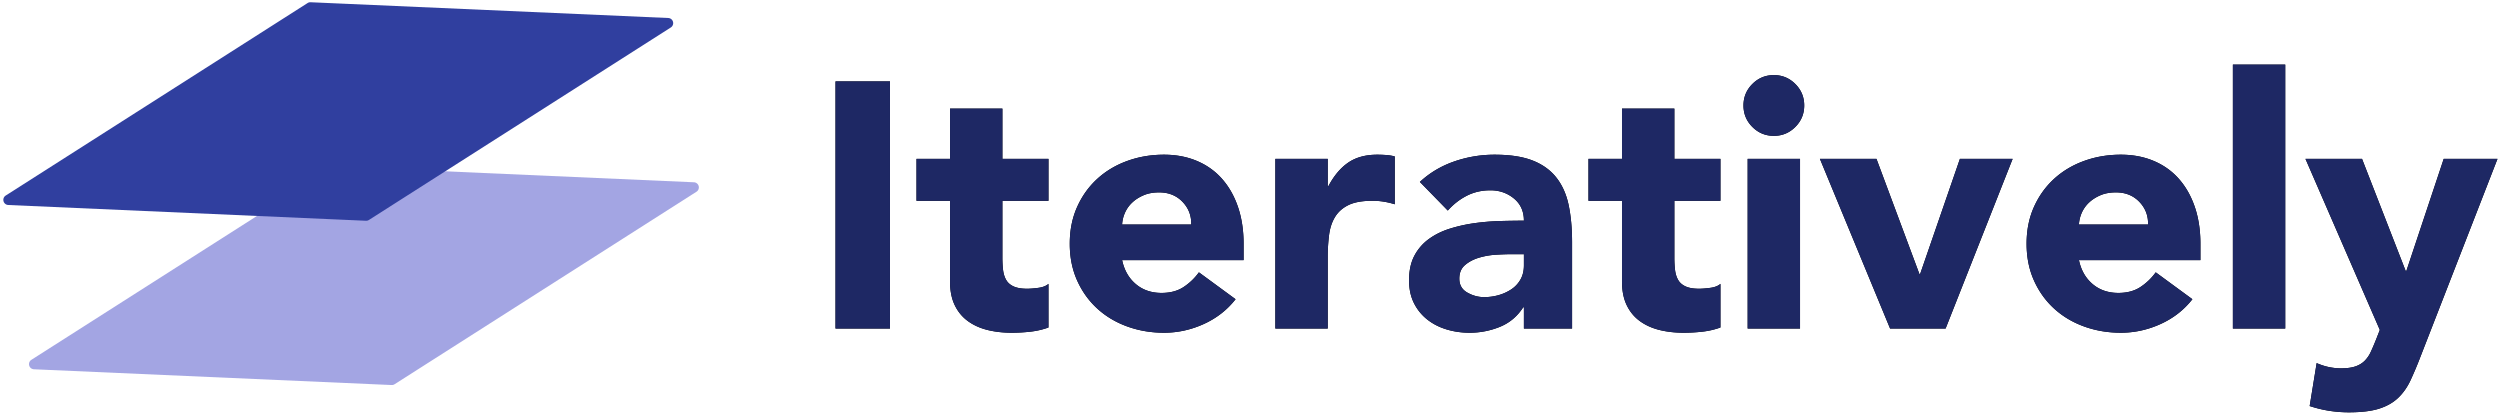
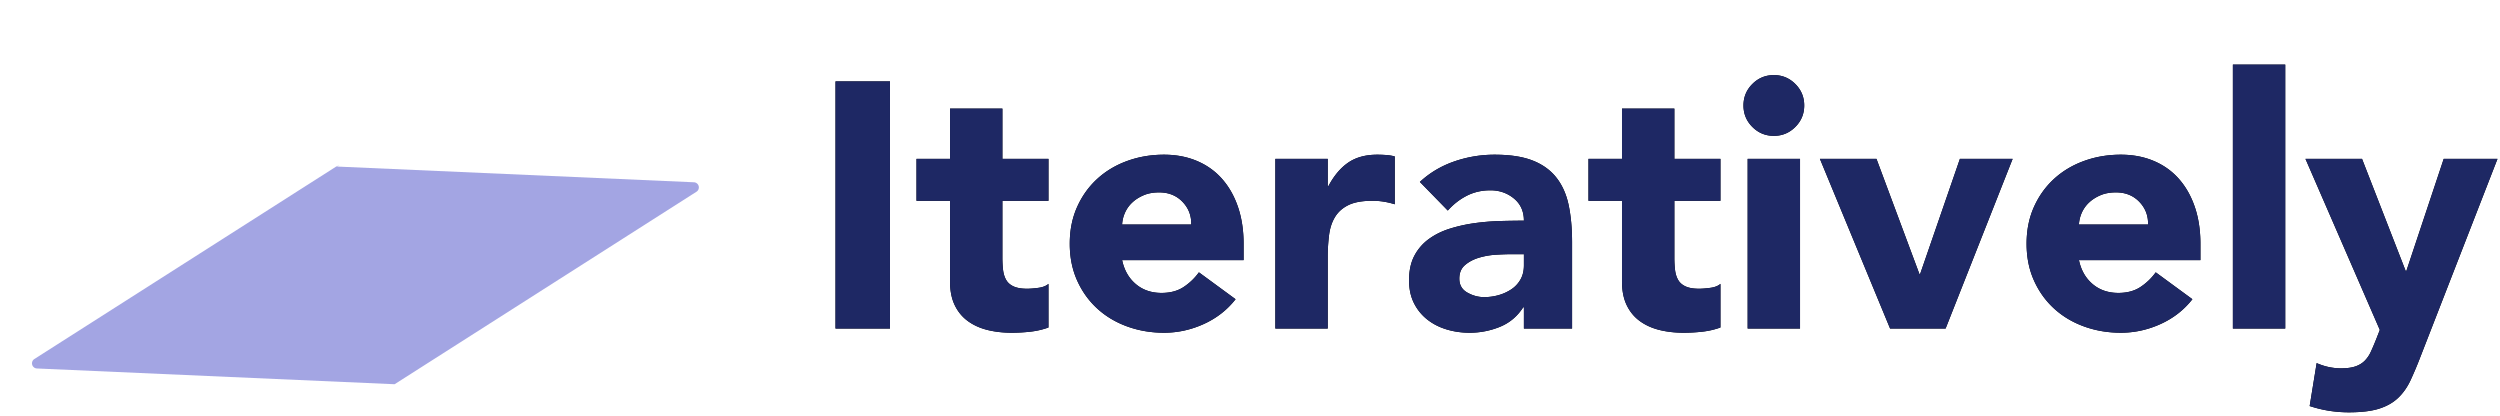
<svg xmlns="http://www.w3.org/2000/svg" xmlns:xlink="http://www.w3.org/1999/xlink" height="81" width="487">
  <defs>
    <path id="a" d="m162.76 19.856h10.608v48.144h-10.608zm41.48 23.256h-8.976v11.016c0 .907.045 1.734.136 2.482.09.748.295 1.394.612 1.938s.805.963 1.462 1.258 1.53.442 2.618.442c.544 0 1.258-.057 2.142-.17s1.553-.374 2.006-.782v8.5c-1.133.408-2.312.68-3.536.816a32.624 32.624 0 0 1 -3.604.204c-1.723 0-3.31-.181-4.76-.544s-2.72-.94-3.808-1.734c-1.088-.793-1.938-1.825-2.55-3.094-.612-1.27-.918-2.81-.918-4.624v-15.708h-6.528v-8.16h6.528v-9.792h10.2v9.792h8.976zm36.448 19.176c-1.632 2.085-3.695 3.695-6.188 4.828s-5.077 1.7-7.752 1.7c-2.539 0-4.93-.408-7.174-1.224s-4.193-1.983-5.848-3.502-2.958-3.343-3.91-5.474c-.952-2.13-1.428-4.51-1.428-7.14s.476-5.01 1.428-7.14 2.255-3.955 3.91-5.474 3.604-2.686 5.848-3.502 4.635-1.224 7.174-1.224c2.357 0 4.5.408 6.426 1.224 1.927.816 3.559 1.983 4.896 3.502s2.369 3.343 3.094 5.474c.725 2.13 1.088 4.51 1.088 7.14v3.196h-23.664c.408 1.95 1.292 3.502 2.652 4.658s3.037 1.734 5.032 1.734c1.677 0 3.094-.374 4.25-1.122a11.427 11.427 0 0 0 3.026-2.89zm-8.636-14.552c.045-1.723-.521-3.196-1.7-4.42s-2.697-1.836-4.556-1.836c-1.133 0-2.13.181-2.992.544-.861.363-1.598.827-2.21 1.394a6.11 6.11 0 0 0 -1.428 1.972 6.492 6.492 0 0 0 -.578 2.346zm16.388-12.784h10.2v5.304h.136c1.088-2.04 2.38-3.57 3.876-4.59s3.377-1.53 5.644-1.53c.59 0 1.179.023 1.768.068.59.045 1.133.136 1.632.272v9.316a15.407 15.407 0 0 0 -2.142-.51 13.87 13.87 0 0 0 -2.21-.17c-1.95 0-3.49.272-4.624.816-1.133.544-2.006 1.303-2.618 2.278s-1.009 2.142-1.19 3.502a34.1 34.1 0 0 0 -.272 4.488v13.804h-10.2zm48.416 28.9h-.136c-1.133 1.768-2.64 3.037-4.522 3.808a15.544 15.544 0 0 1 -5.95 1.156c-1.541 0-3.026-.215-4.454-.646-1.428-.43-2.686-1.077-3.774-1.938a9.359 9.359 0 0 1 -2.584-3.196c-.635-1.27-.952-2.743-.952-4.42 0-1.904.351-3.513 1.054-4.828a9.432 9.432 0 0 1 2.856-3.264c1.201-.861 2.573-1.53 4.114-2.006a30.031 30.031 0 0 1 4.794-1.054 45.79 45.79 0 0 1 4.964-.408c1.655-.045 3.185-.068 4.59-.068 0-1.813-.646-3.253-1.938-4.318s-2.822-1.598-4.59-1.598c-1.677 0-3.207.351-4.59 1.054s-2.618 1.666-3.706 2.89l-5.44-5.576c1.904-1.768 4.125-3.094 6.664-3.978a23.817 23.817 0 0 1 7.888-1.326c2.992 0 5.451.374 7.378 1.122s3.468 1.847 4.624 3.298c1.156 1.45 1.96 3.23 2.414 5.338.453 2.108.68 4.545.68 7.31v16.796h-9.384zm0-10.336h-2.516l-.614.006a59.1 59.1 0 0 0 -2.276.096c-1.156.068-2.267.26-3.332.578-1.065.317-1.972.793-2.72 1.428s-1.122 1.519-1.122 2.652c0 1.224.521 2.13 1.564 2.72s2.13.884 3.264.884c.997 0 1.96-.136 2.89-.408a8.62 8.62 0 0 0 2.482-1.156 5.588 5.588 0 0 0 1.734-1.904c.43-.77.646-1.677.646-2.72zm38.284-10.404h-8.976v11.016c0 .907.045 1.734.136 2.482.09.748.295 1.394.612 1.938s.805.963 1.462 1.258 1.53.442 2.618.442c.544 0 1.258-.057 2.142-.17s1.553-.374 2.006-.782v8.5c-1.133.408-2.312.68-3.536.816a32.624 32.624 0 0 1 -3.604.204c-1.723 0-3.31-.181-4.76-.544s-2.72-.94-3.808-1.734c-1.088-.793-1.938-1.825-2.55-3.094-.612-1.27-.918-2.81-.918-4.624v-15.708h-6.528v-8.16h6.528v-9.792h10.2v9.792h8.976zm5.304-8.16h10.2v33.048h-10.2zm-.816-10.404c0-1.632.578-3.026 1.734-4.182s2.55-1.734 4.182-1.734 3.026.578 4.182 1.734 1.734 2.55 1.734 4.182-.578 3.026-1.734 4.182-2.55 1.734-4.182 1.734-3.026-.578-4.182-1.734-1.734-2.55-1.734-4.182zm14.892 10.404h11.016l8.364 22.44h.136l7.752-22.44h10.268l-13.056 33.048h-10.812zm72.556 27.336c-1.632 2.085-3.695 3.695-6.188 4.828s-5.077 1.7-7.752 1.7c-2.539 0-4.93-.408-7.174-1.224s-4.193-1.983-5.848-3.502-2.958-3.343-3.91-5.474c-.952-2.13-1.428-4.51-1.428-7.14s.476-5.01 1.428-7.14 2.255-3.955 3.91-5.474 3.604-2.686 5.848-3.502 4.635-1.224 7.174-1.224c2.357 0 4.5.408 6.426 1.224 1.927.816 3.559 1.983 4.896 3.502s2.369 3.343 3.094 5.474c.725 2.13 1.088 4.51 1.088 7.14v3.196h-23.664c.408 1.95 1.292 3.502 2.652 4.658s3.037 1.734 5.032 1.734c1.677 0 3.094-.374 4.25-1.122a11.427 11.427 0 0 0 3.026-2.89zm-8.636-14.552c.045-1.723-.521-3.196-1.7-4.42s-2.697-1.836-4.556-1.836c-1.133 0-2.13.181-2.992.544-.861.363-1.598.827-2.21 1.394a6.11 6.11 0 0 0 -1.428 1.972 6.492 6.492 0 0 0 -.578 2.346zm16.524-31.144h10.2v51.408h-10.2zm51.544 18.36-14.96 38.42a74.02 74.02 0 0 1 -1.972 4.692c-.635 1.36-1.44 2.505-2.414 3.434-.975.93-2.21 1.632-3.706 2.108s-3.468.714-5.916.714c-2.63 0-5.168-.408-7.616-1.224l1.36-8.364c1.541.68 3.128 1.02 4.76 1.02 1.133 0 2.063-.125 2.788-.374.725-.25 1.326-.612 1.802-1.088a6.028 6.028 0 0 0 1.19-1.734l.278-.61c.235-.533.483-1.122.742-1.77l.748-1.904-14.484-33.32h11.016l8.5 21.828h.136l7.276-21.828z" />
  </defs>
  <g fill="none">
-     <path d="m65.503 32.438 69.677 3.07a1 1 0 0 1 .494 1.842l-58.807 37.498a1 1 0 0 1 -.582.156l-69.677-3.07a1 1 0 0 1 -.493-1.843l58.805-37.498a1 1 0 0 1 .582-.155z" fill="#666ad1" opacity=".6" />
-     <path d="m60.503.438 69.677 3.07a1 1 0 0 1 .494 1.842l-58.807 37.498a1 1 0 0 1 -.582.156l-69.677-3.07a1 1 0 0 1 -.493-1.843l58.805-37.498a1 1 0 0 1 .582-.155z" fill="#303f9f" />
+     <path d="m65.503 32.438 69.677 3.07a1 1 0 0 1 .494 1.842l-58.807 37.498l-69.677-3.07a1 1 0 0 1 -.493-1.843l58.805-37.498a1 1 0 0 1 .582-.155z" fill="#666ad1" opacity=".6" />
    <g transform="translate(0 -4)">
      <use fill="#000" xlink:href="#a" />
      <use fill="#1e2864" xlink:href="#a" />
    </g>
  </g>
</svg>